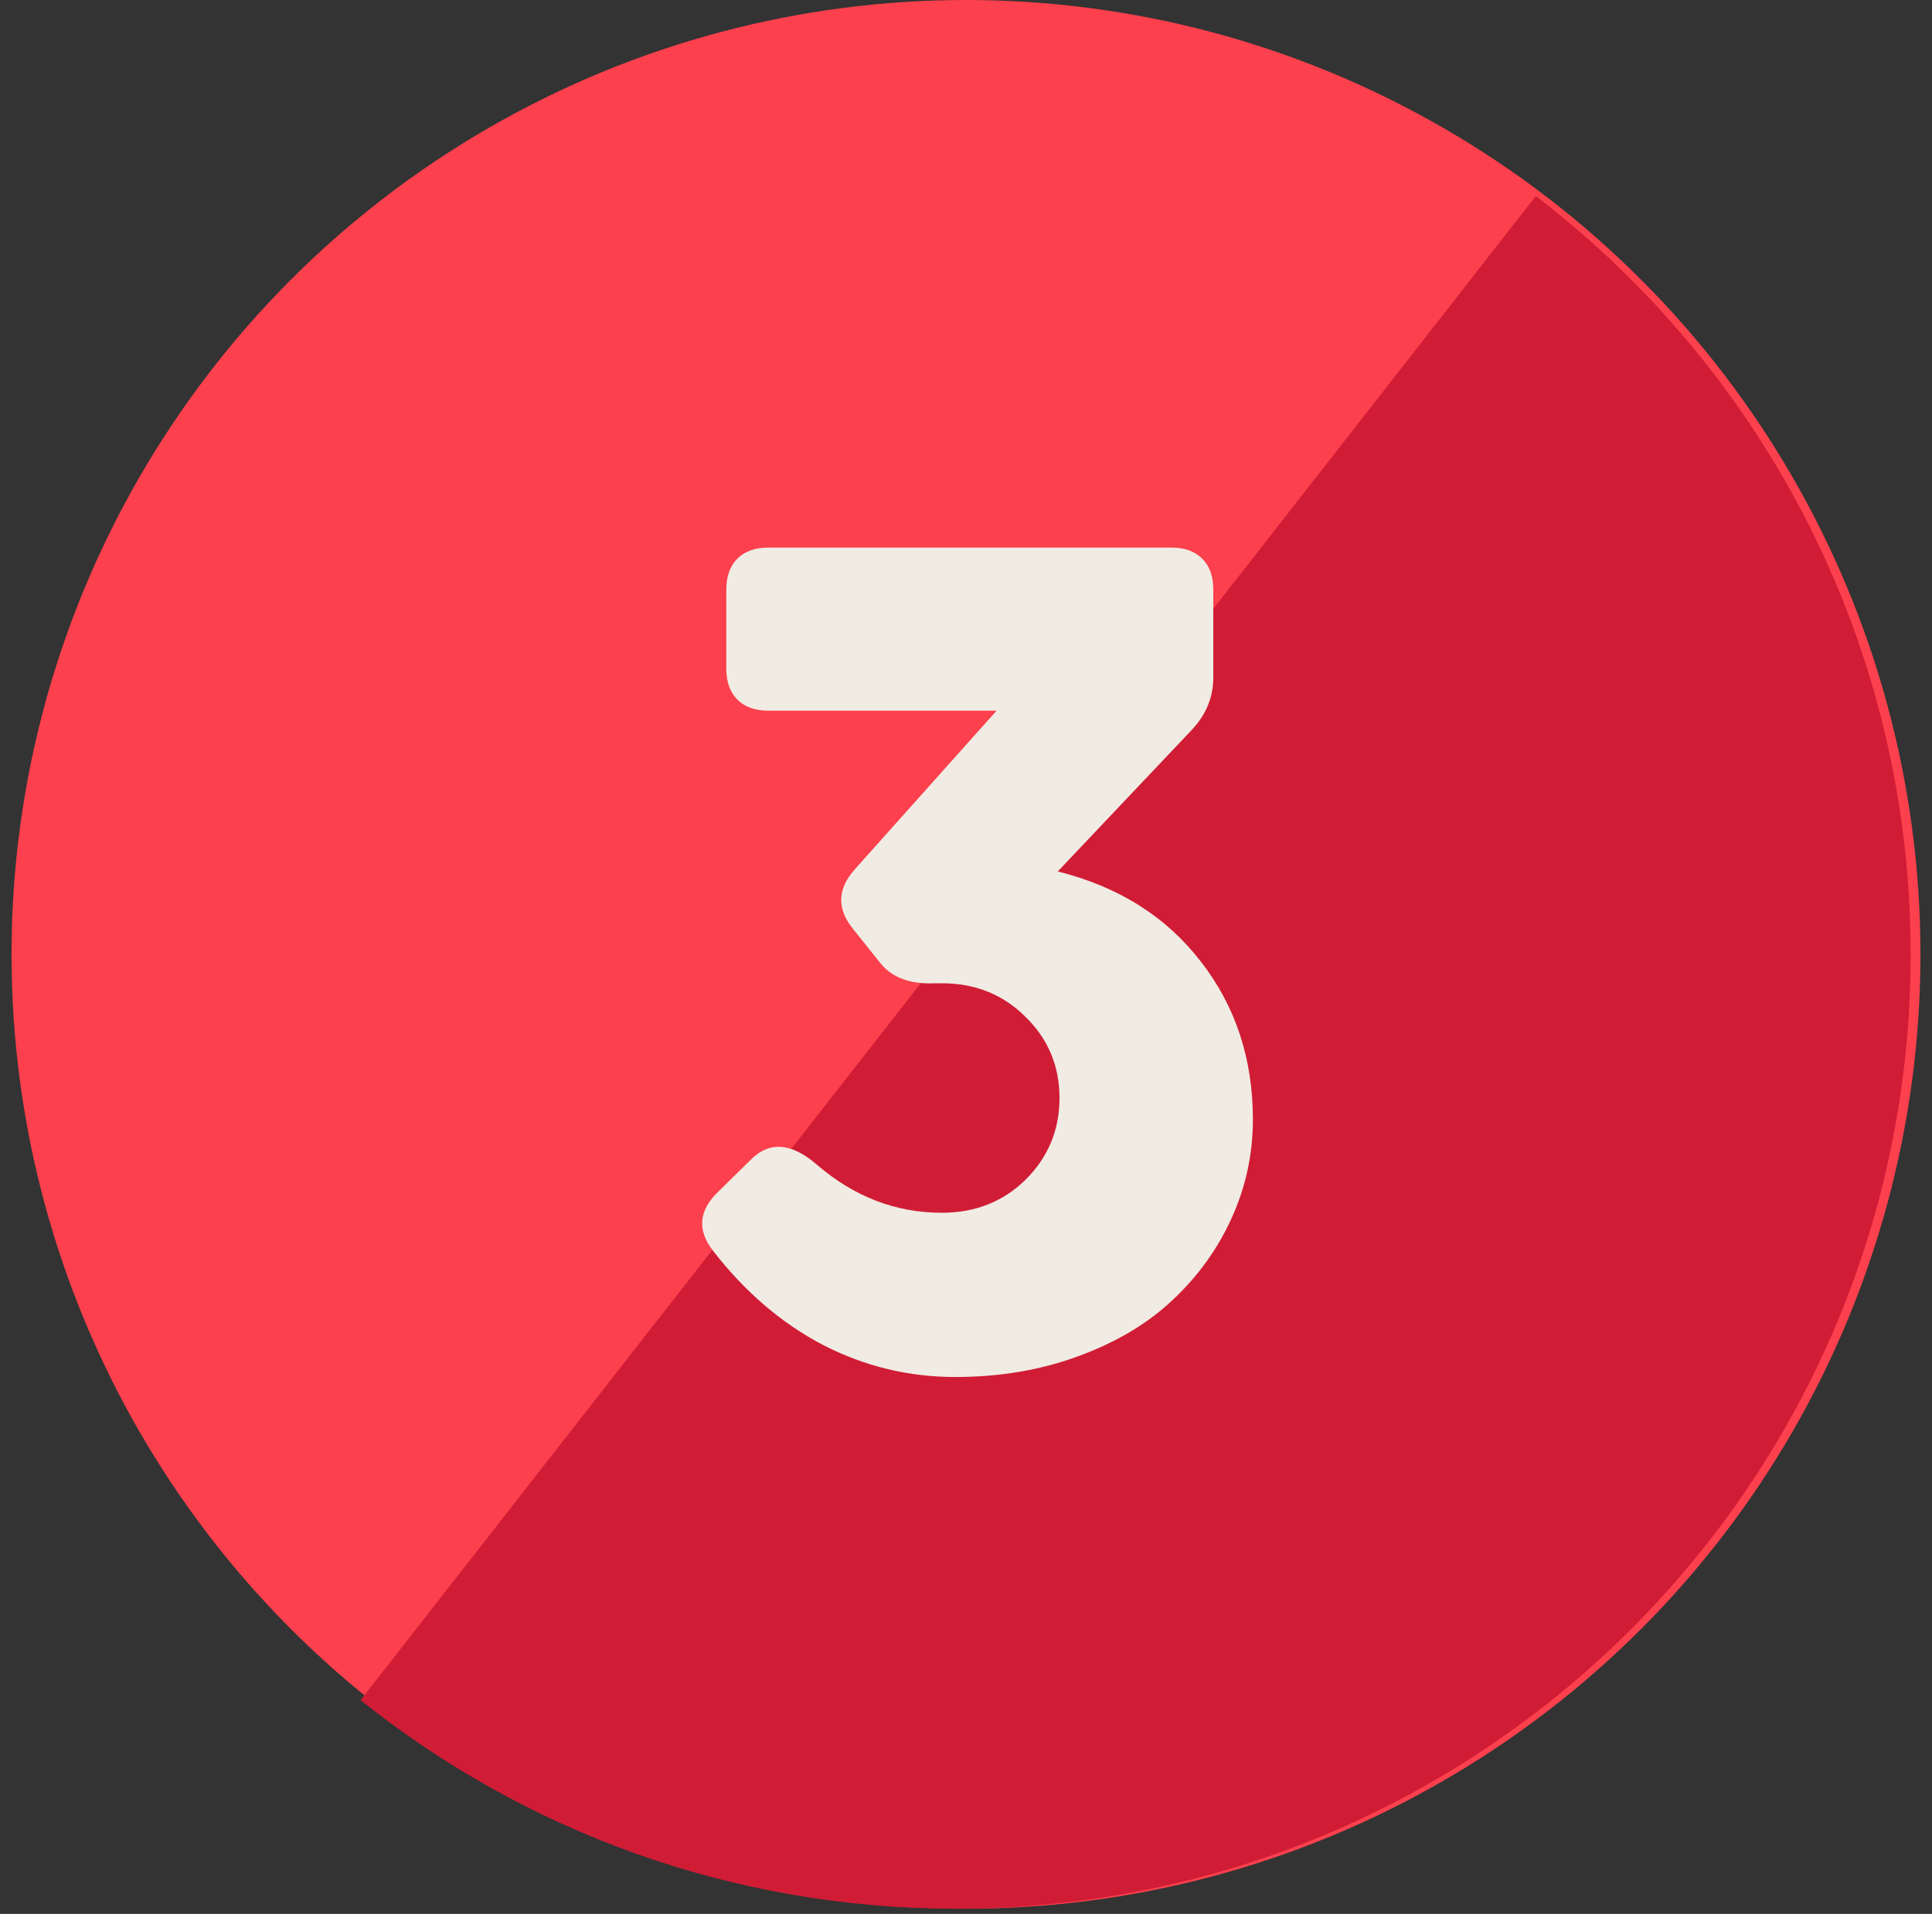
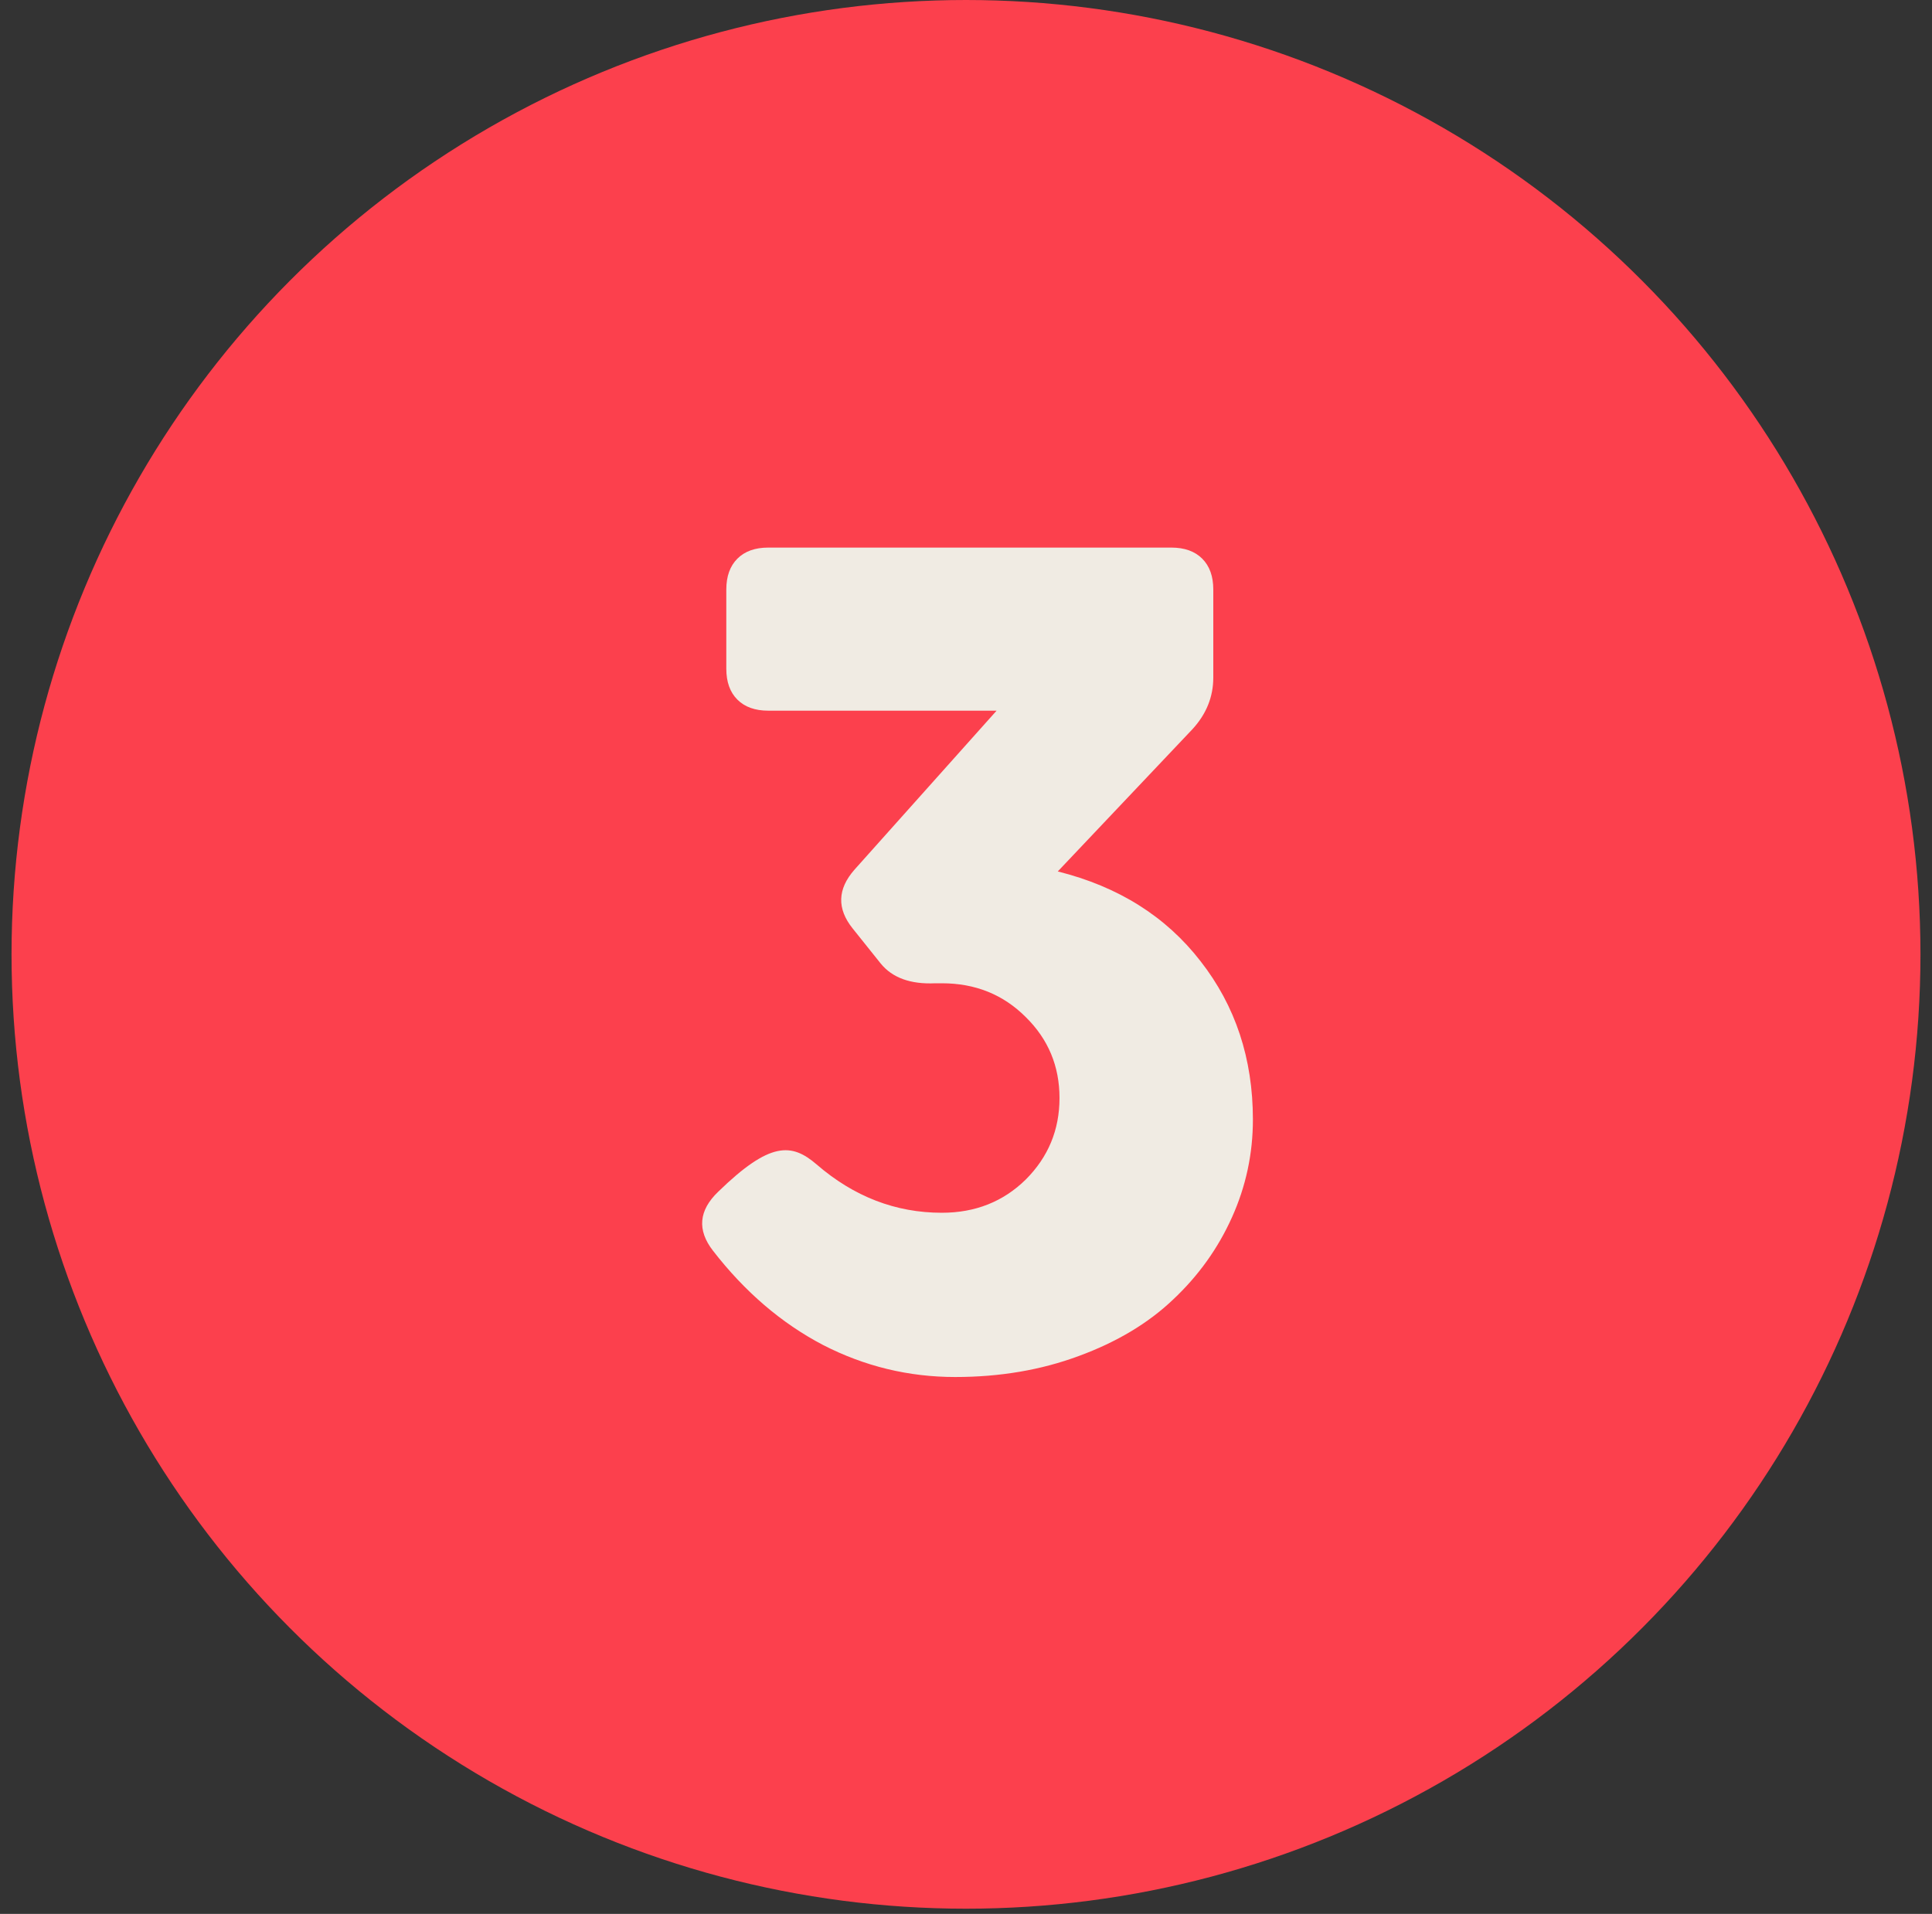
<svg xmlns="http://www.w3.org/2000/svg" width="108" height="107" viewBox="0 0 108 107" fill="none">
  <rect x="0" y="0" width="108" height="107" fill="#333333" stroke="none" />
  <circle cx="54" cy="53.355" r="53.355" fill="#FC404D" />
-   <path fill-rule="evenodd" clip-rule="evenodd" d="M20.156 95.049C29.283 102.347 40.857 106.71 53.451 106.71C82.919 106.71 106.807 82.822 106.807 53.354C106.807 36.074 98.591 20.712 85.853 10.961L20.156 95.049Z" fill="#D11C36" />
-   <path d="M52.65 67.802C54.517 67.802 56.08 67.183 57.339 65.946C58.598 64.687 59.227 63.167 59.227 61.387C59.227 59.607 58.598 58.098 57.339 56.861C56.08 55.601 54.517 54.972 52.65 54.972H52.291C50.902 55.037 49.882 54.668 49.23 53.865L47.667 51.911C46.777 50.804 46.81 49.707 47.765 48.622L55.71 39.732H42.946C42.208 39.732 41.632 39.526 41.22 39.114C40.807 38.701 40.601 38.126 40.601 37.388V32.959C40.601 32.221 40.807 31.646 41.22 31.233C41.632 30.821 42.208 30.614 42.946 30.614H65.479C66.218 30.614 66.793 30.821 67.205 31.233C67.618 31.646 67.824 32.221 67.824 32.959V37.876C67.824 38.962 67.433 39.928 66.652 40.774L59.13 48.72C62.516 49.566 65.175 51.238 67.108 53.734C69.061 56.231 70.038 59.183 70.038 62.592C70.038 64.502 69.648 66.326 68.866 68.062C68.085 69.799 66.988 71.329 65.577 72.654C64.188 73.978 62.429 75.031 60.302 75.812C58.196 76.594 55.895 76.985 53.398 76.985C50.793 76.985 48.329 76.388 46.007 75.194C43.684 73.978 41.632 72.219 39.852 69.918C38.962 68.768 39.06 67.671 40.145 66.629L42.034 64.773C43.054 63.797 44.259 63.905 45.648 65.099C47.732 66.901 50.066 67.802 52.65 67.802Z" fill="#F0EBE3" />
+   <path d="M52.65 67.802C54.517 67.802 56.08 67.183 57.339 65.946C58.598 64.687 59.227 63.167 59.227 61.387C59.227 59.607 58.598 58.098 57.339 56.861C56.08 55.601 54.517 54.972 52.65 54.972H52.291C50.902 55.037 49.882 54.668 49.23 53.865L47.667 51.911C46.777 50.804 46.81 49.707 47.765 48.622L55.71 39.732H42.946C42.208 39.732 41.632 39.526 41.22 39.114C40.807 38.701 40.601 38.126 40.601 37.388V32.959C40.601 32.221 40.807 31.646 41.22 31.233C41.632 30.821 42.208 30.614 42.946 30.614H65.479C66.218 30.614 66.793 30.821 67.205 31.233C67.618 31.646 67.824 32.221 67.824 32.959V37.876C67.824 38.962 67.433 39.928 66.652 40.774L59.13 48.72C62.516 49.566 65.175 51.238 67.108 53.734C69.061 56.231 70.038 59.183 70.038 62.592C70.038 64.502 69.648 66.326 68.866 68.062C68.085 69.799 66.988 71.329 65.577 72.654C64.188 73.978 62.429 75.031 60.302 75.812C58.196 76.594 55.895 76.985 53.398 76.985C50.793 76.985 48.329 76.388 46.007 75.194C43.684 73.978 41.632 72.219 39.852 69.918C38.962 68.768 39.06 67.671 40.145 66.629C43.054 63.797 44.259 63.905 45.648 65.099C47.732 66.901 50.066 67.802 52.65 67.802Z" fill="#F0EBE3" />
</svg>